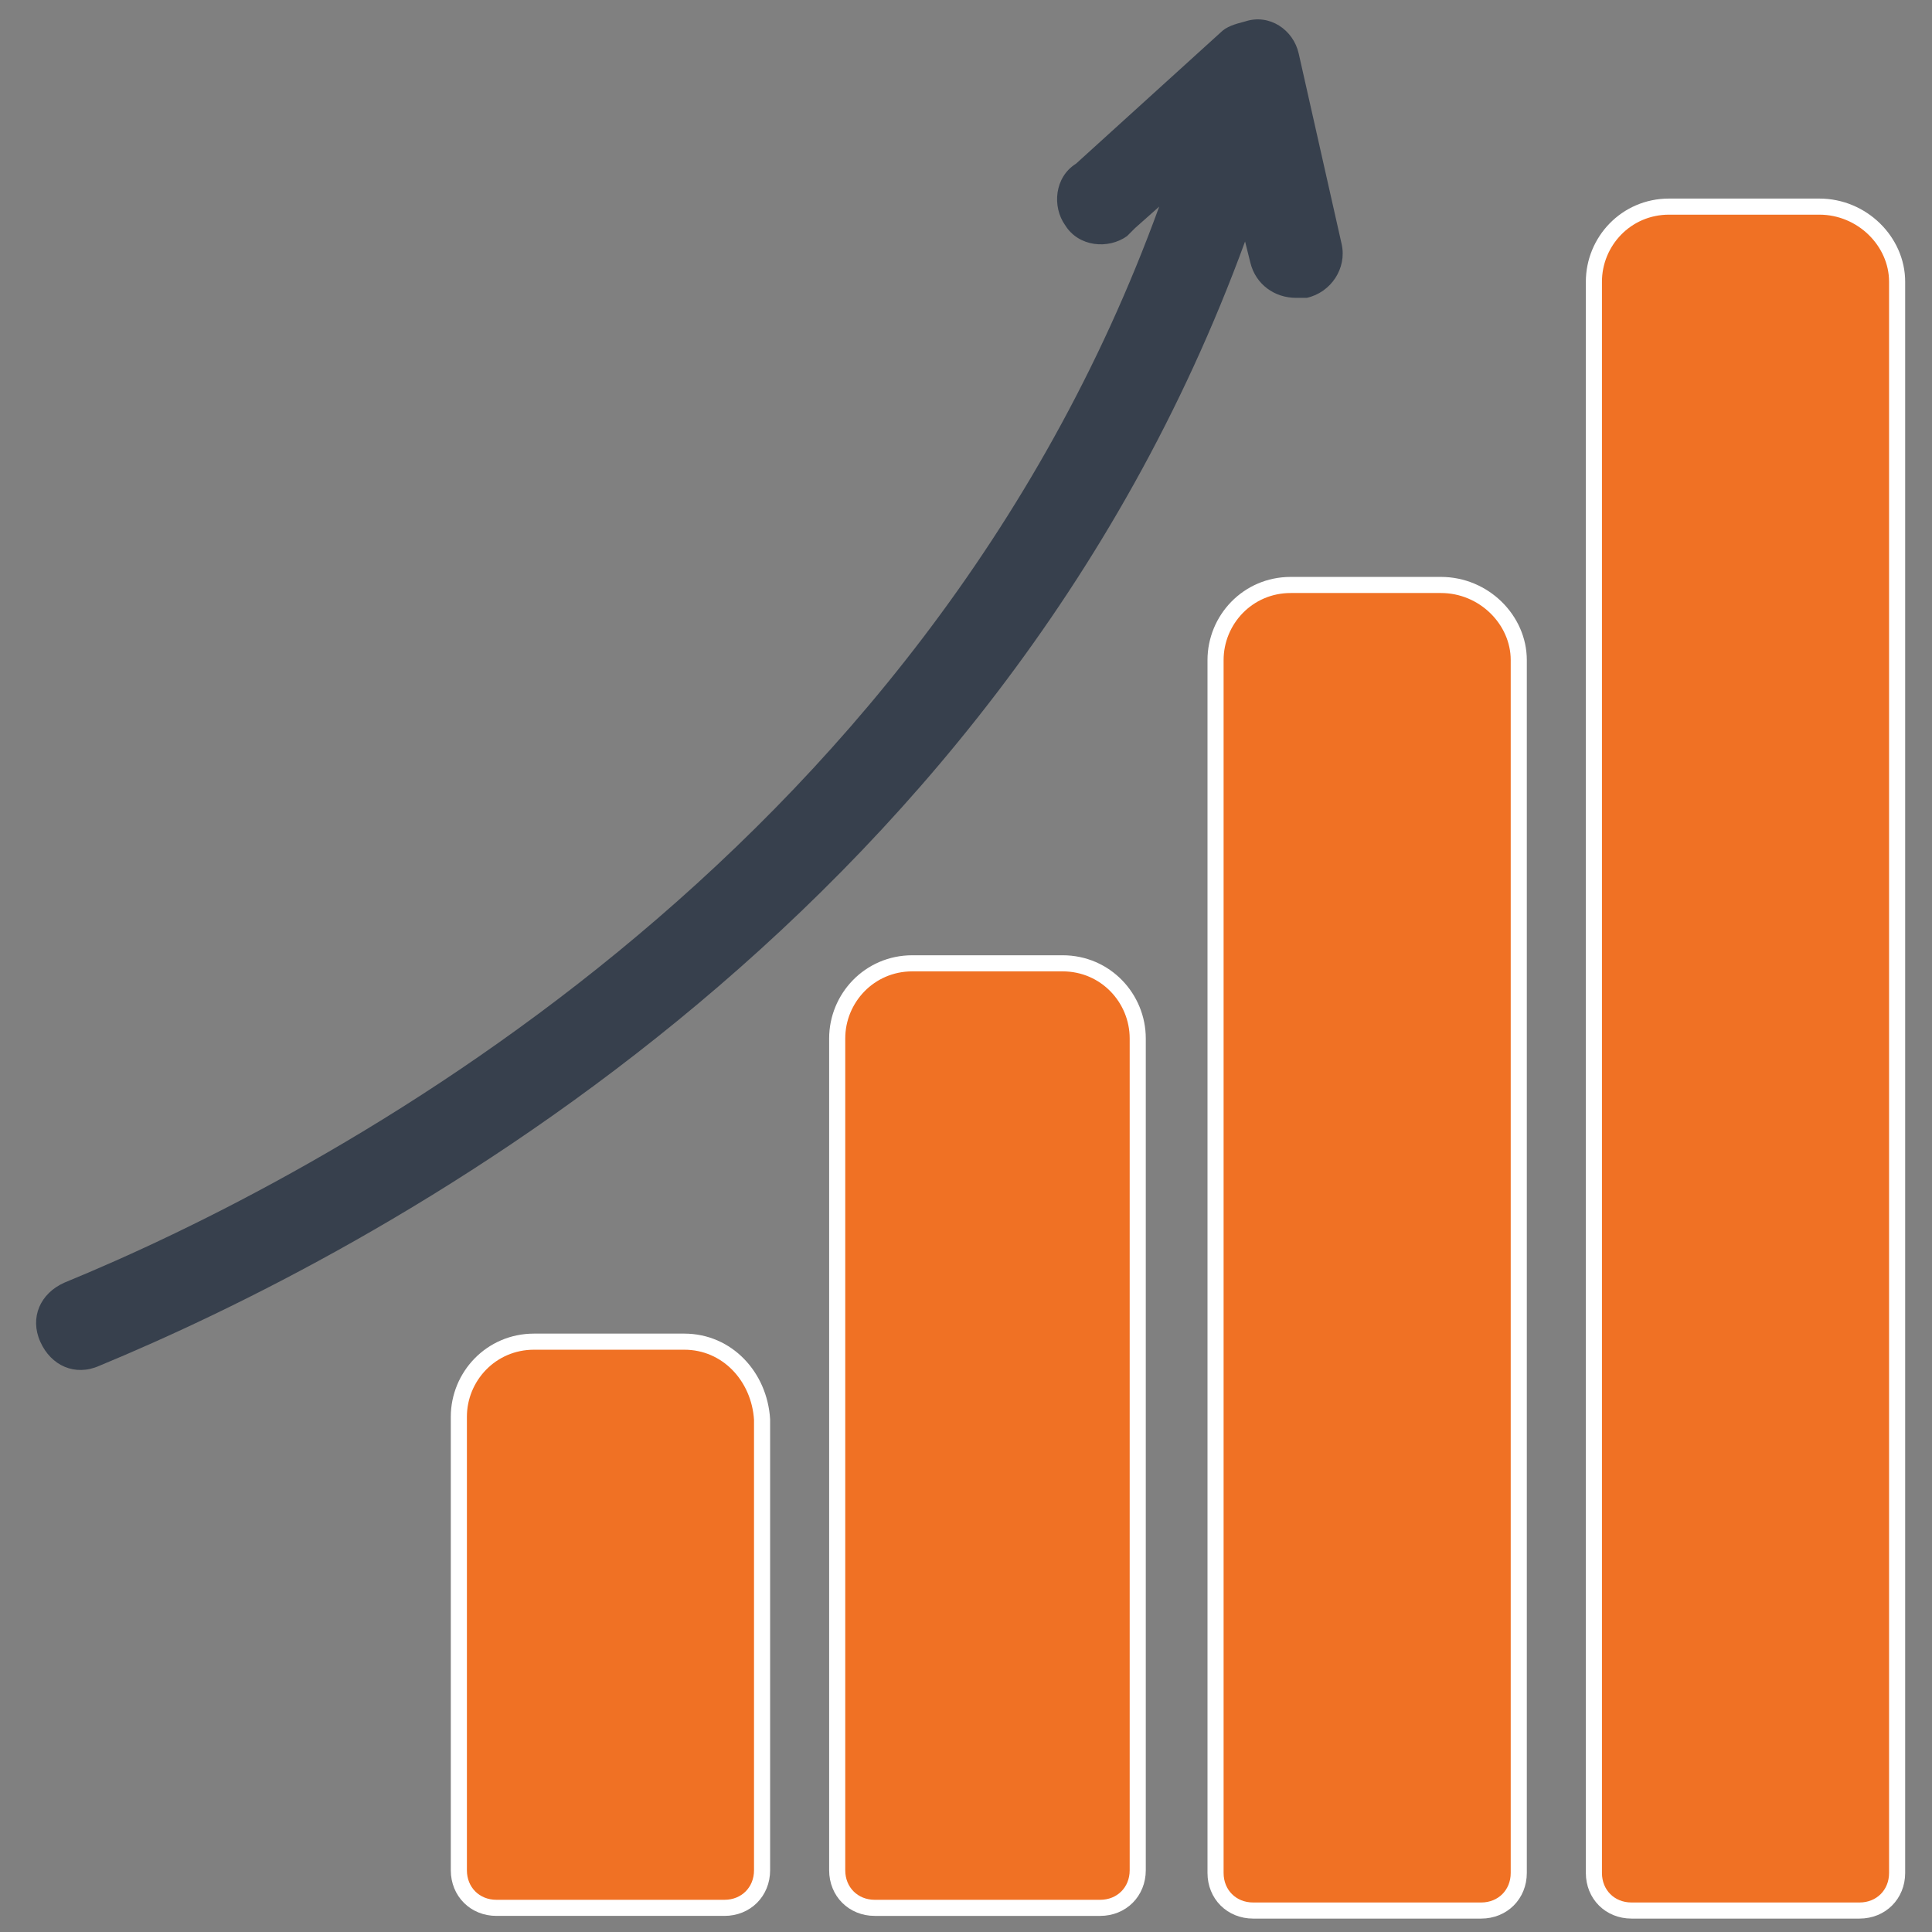
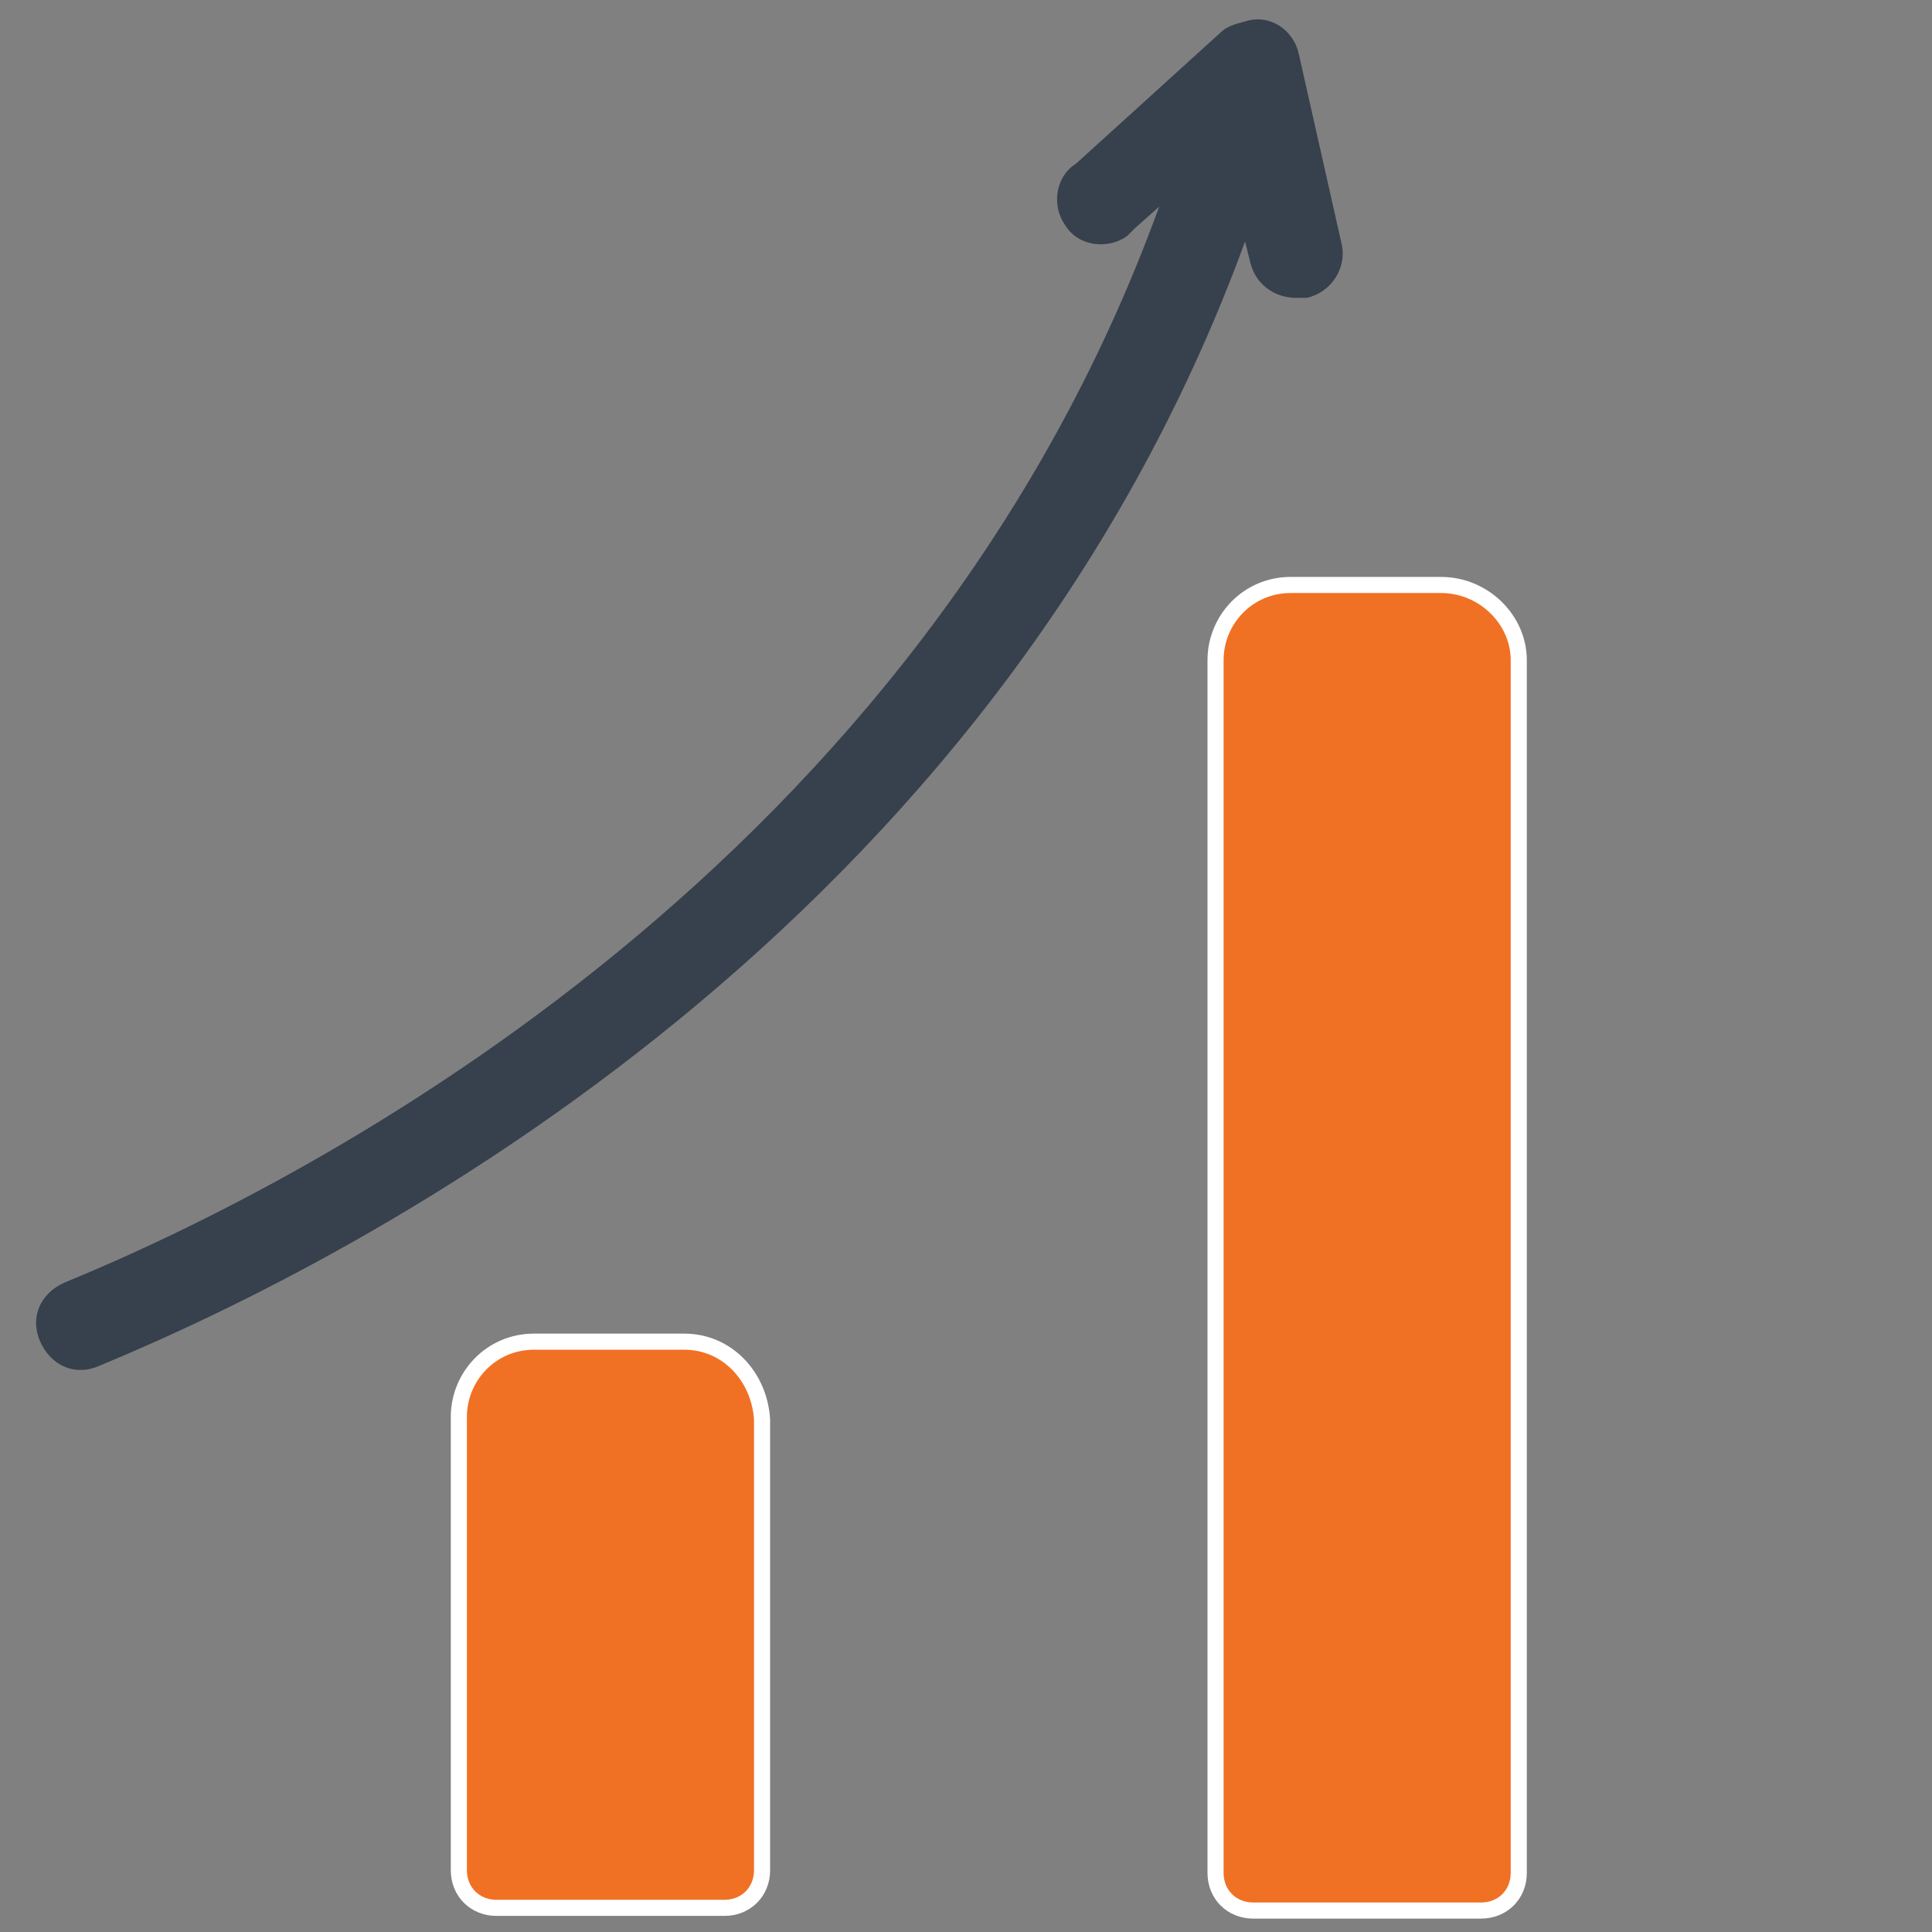
<svg xmlns="http://www.w3.org/2000/svg" version="1.1" id="Layer_1" x="0px" y="0px" viewBox="0 0 72 72" style="enable-background:new 0 0 72 72;" xml:space="preserve">
  <rect x="0" y="0" width="72" height="72" fill="#808080" stroke="none" />
  <style type="text/css">
	.st0{fill:#F07124;stroke:#FFFFFF;stroke-width:0.6;stroke-miterlimit:10;}
	.st1{fill:#37404D;}
</style>
-   <path class="st0" d="M67.8,7.7h-5.6c-1.6,0-2.8,1.3-2.8,2.8v59.3c0,0.8,0.6,1.4,1.4,1.4h8.5c0.8,0,1.4-0.6,1.4-1.4V10.5  C70.7,9,69.4,7.7,67.8,7.7z" />
  <path class="st0" d="M53.7,21.8h-5.6c-1.6,0-2.8,1.3-2.8,2.8v45.2c0,0.8,0.6,1.4,1.4,1.4h8.5c0.8,0,1.4-0.6,1.4-1.4V24.6  C56.6,23.1,55.3,21.8,53.7,21.8z" />
-   <path class="st0" d="M39.6,35.9H34c-1.6,0-2.8,1.3-2.8,2.8v31c0,0.8,0.6,1.4,1.4,1.4H41c0.8,0,1.4-0.6,1.4-1.4v-31  C42.4,37.2,41.2,35.9,39.6,35.9z" />
  <path class="st0" d="M25.5,50h-5.6c-1.6,0-2.8,1.3-2.8,2.8v16.9c0,0.8,0.6,1.4,1.4,1.4h8.5c0.8,0,1.4-0.6,1.4-1.4V52.9  C28.3,51.3,27.1,50,25.5,50z" />
  <path class="st1" d="M2.4,47.8c-0.9,0.4-1.3,1.3-0.9,2.2c0.4,0.9,1.3,1.3,2.2,0.9l0,0C13.6,46.8,37,34.7,46.4,9l0.2,0.8  c0.2,0.8,0.9,1.3,1.7,1.3c0.1,0,0.3,0,0.4,0c0.9-0.2,1.5-1.1,1.3-2c0,0,0,0,0,0l-1.6-7.1c-0.2-0.9-1.1-1.5-2-1.2  C46,0.9,45.7,1,45.5,1.2l-5.4,4.9c-0.8,0.5-0.9,1.6-0.4,2.3c0.5,0.8,1.6,0.9,2.3,0.4c0.1-0.1,0.2-0.2,0.3-0.3l0.9-0.8  C34.3,32.2,11.9,43.9,2.4,47.8z" />
</svg>